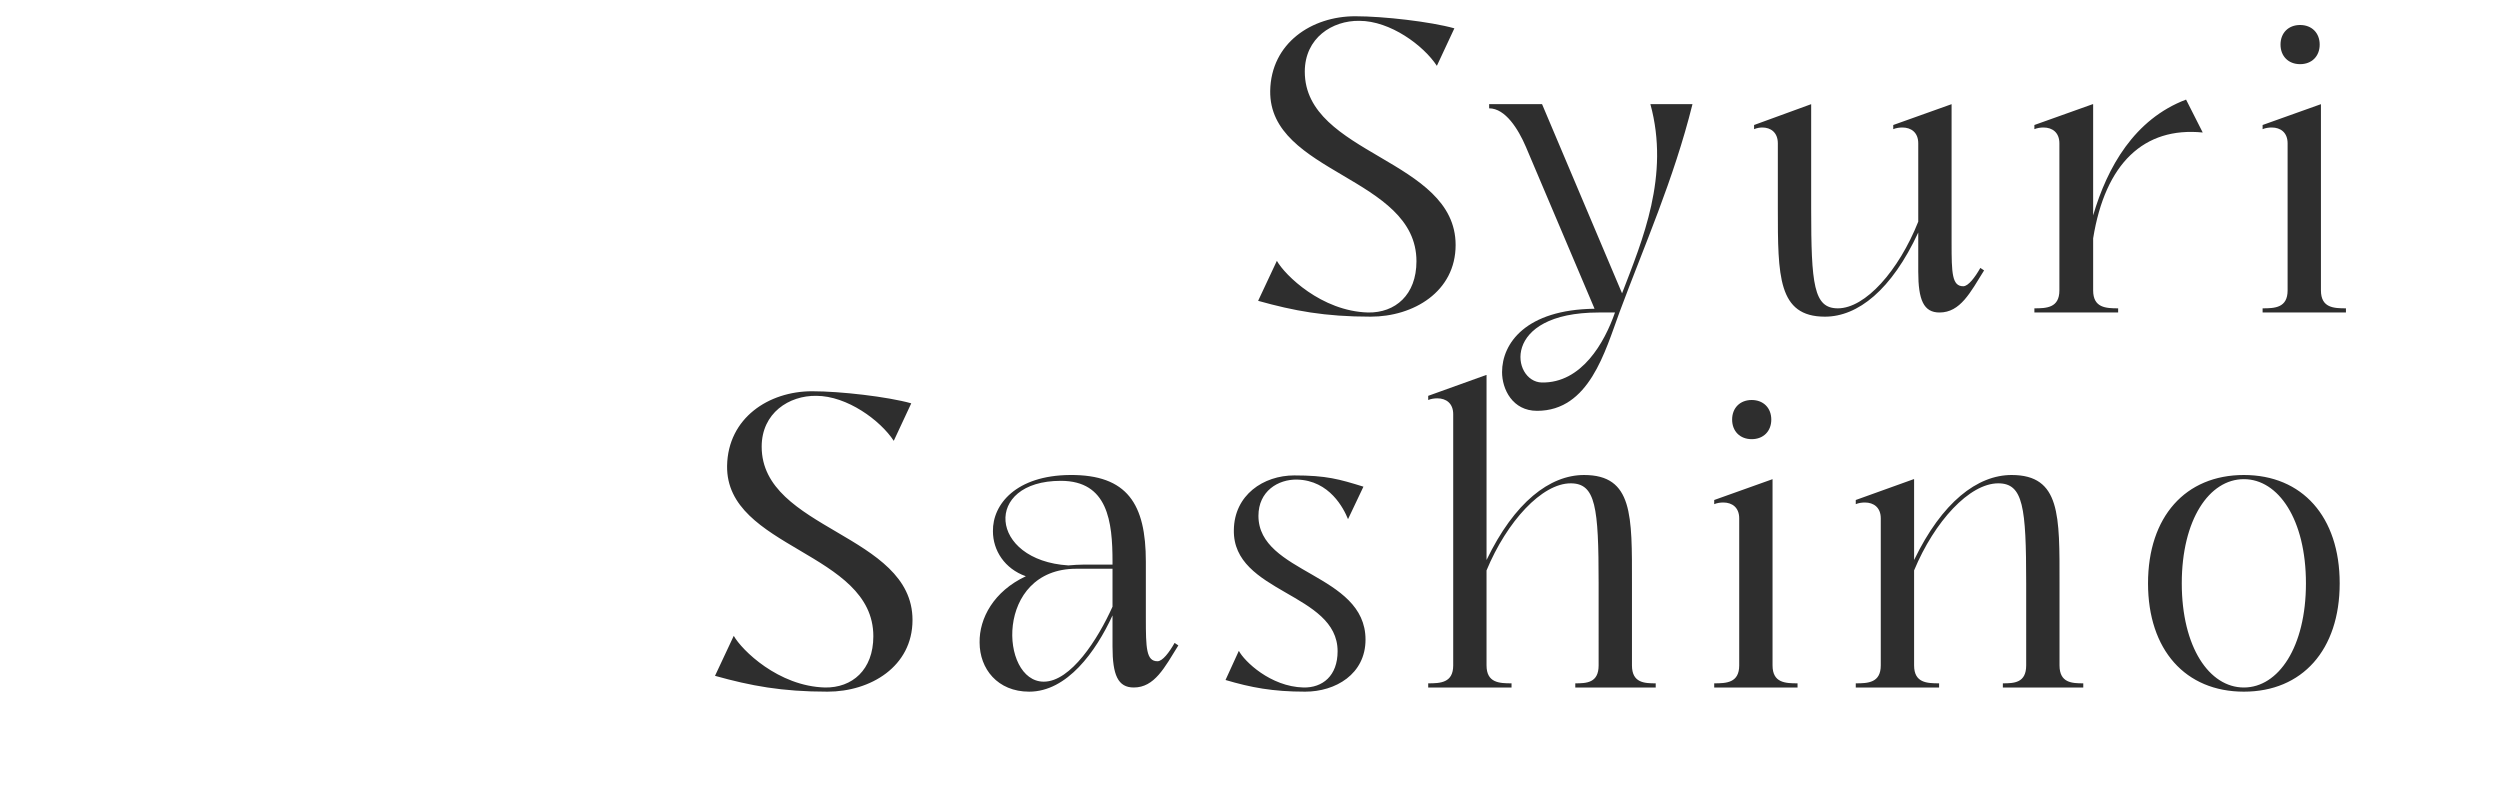
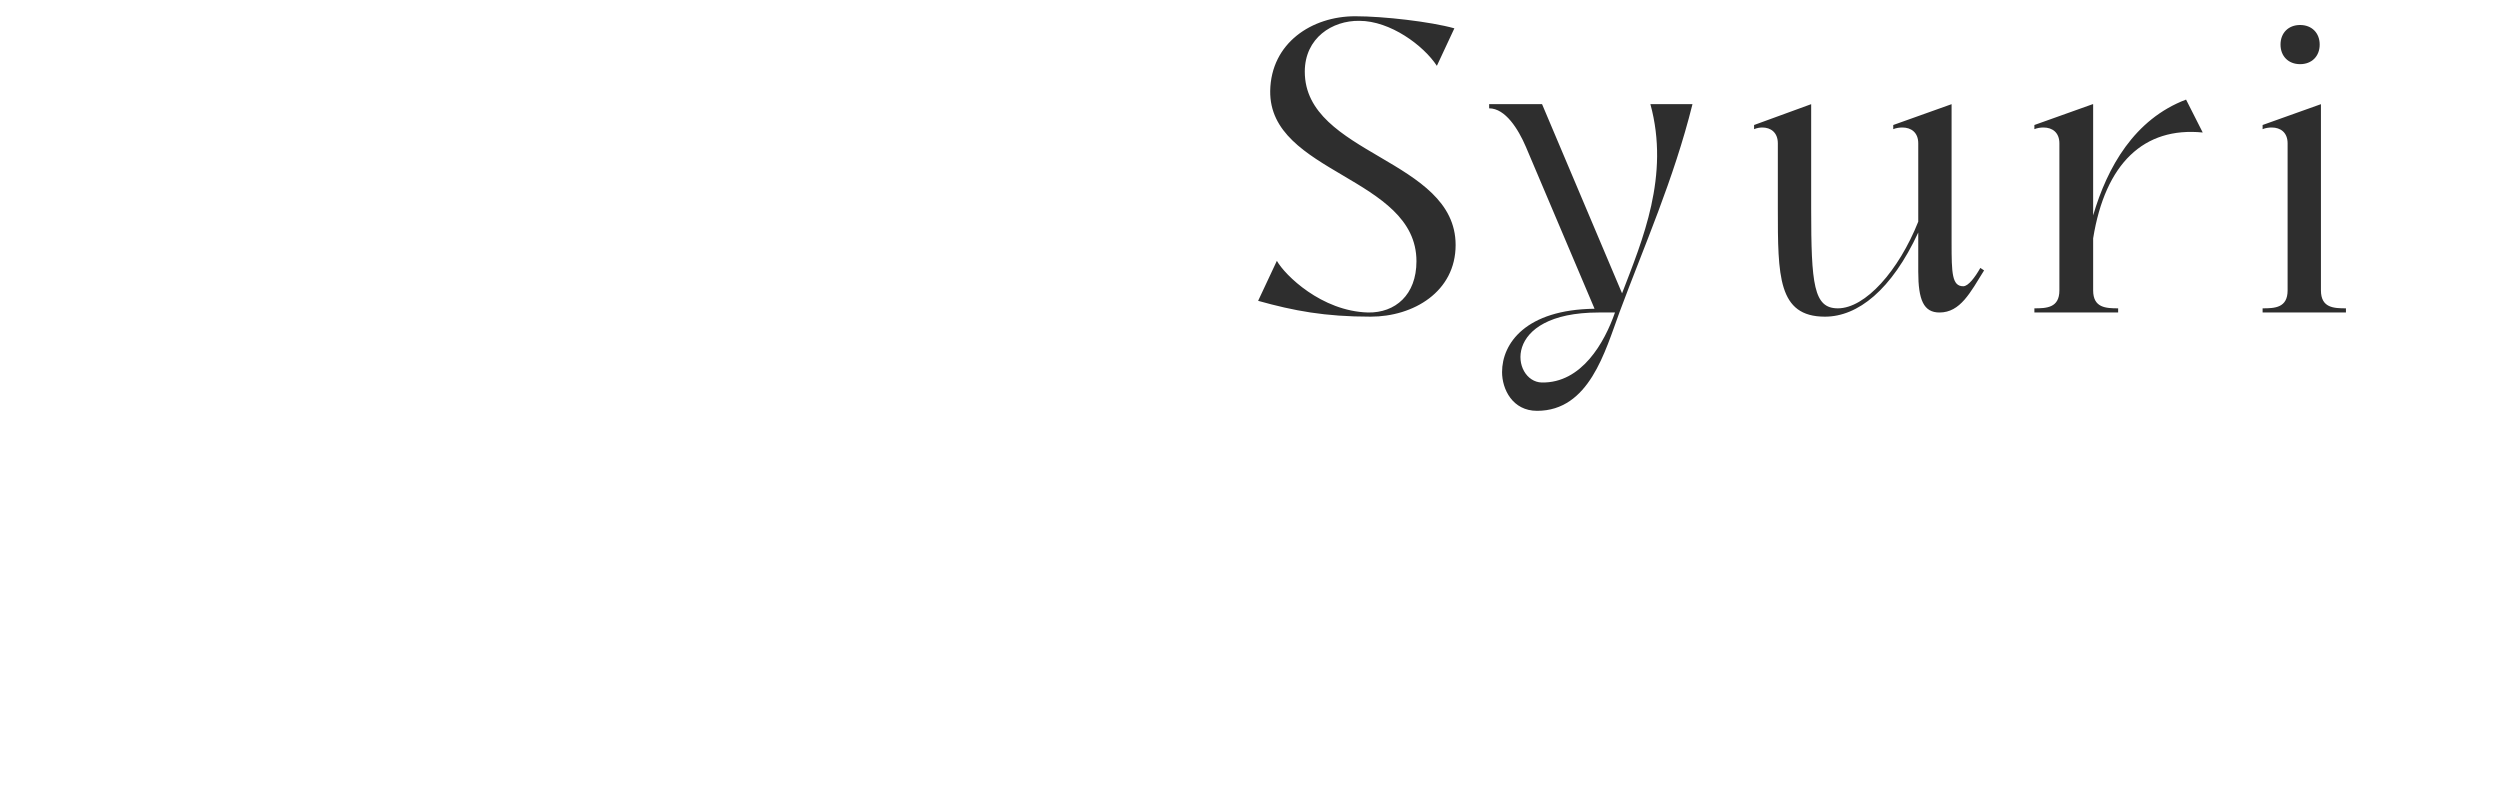
<svg xmlns="http://www.w3.org/2000/svg" width="1200" height="380" fill="none">
  <path d="M652.498 10c-13-.2-26.2 8.2-26.2 24.4 0 40 72.4 41.8 72.4 83.2 0 22.4-20.2 34.4-40.8 34.4-22 0-36.8-2.8-54-7.6l9-19.2c3.8 6.8 21.4 24.2 43.8 24.8 13 .2 23.2-8.4 23.2-24.6 0-40.6-70.8-42-70.2-81.8.4-23 20-35.8 40.8-35.8 13.6 0 36.2 2.6 47.6 5.8l-8.4 18c-6.4-9.8-22.4-21.6-37.2-21.6zm62.291 40h25.4l38.4 90.8c9.8-25.6 23-56.4 13.6-90.8h20.2c-9 36.2-23.2 68-35 99.8-7 19-14.6 47.4-39.6 47.4-11.8 0-16.8-10.4-16.8-18.6 0-13.8 11.4-30 44.4-30.4l-33-77.8c-3.6-8.4-9.8-18.4-17.6-18.4v-2zm60.4 100h-7.8c-47.2 0-41.8 33.2-27.4 33.6 19.2.4 30.2-19.2 35.2-33.6zm78.172-50V68.8c0-5.2-3.4-7.6-7.4-7.6-1.2 0-2.6.2-4 .8v-2l27.4-10v50c0 36.6 1.2 48 12.8 48 13.2 0 29.2-18 38.6-41.6V68.8c0-5.2-3.4-7.6-7.6-7.6-1.4 0-3 .2-4.4.8v-2l28-10v66.6c0 14.6.2 20.8 5.6 20.8 2.4 0 5.6-4.2 8.2-8.8l1.8 1.2c-6.6 10.6-11.4 20.2-21.4 20.2-7.6 0-10.2-6-10.2-19.6v-18.8c-12.8 27.6-29 40.4-44.8 40.4-22.6 0-22.6-19.6-22.6-52zm151.349 39.4c0 8.4 6.2 8.6 12 8.6v2h-40.202v-2c5.8 0 12-.2 12-8.6V68.8c0-5.2-3.4-7.6-7.6-7.6-1.4 0-3 .2-4.4.8v-2l28.002-10h.2v53.4c6.8-23.2 19.8-46.2 44.6-55.6l8 15.8c-28.2-2.8-46.8 14.8-52.6 50.8v25zm89.94-118c0-5.6 3.8-9.4 9.4-9.4 5.6 0 9.4 3.8 9.4 9.4 0 5.6-3.8 9.4-9.4 9.4-5.6 0-9.4-3.8-9.4-9.4zm19.4 28.6v89.4c0 8.4 6.2 8.6 12 8.6v2h-40v-2c5.8 0 12-.2 12-8.6V68.8c0-5.2-3.4-7.6-7.6-7.6-1.4 0-3 .2-4.4.8v-2l28-10z" fill="#2E2E2E" />
-   <path d="M391.803 190c-13-.2-26.2 8.2-26.2 24.4 0 40 72.4 41.8 72.4 83.2 0 22.4-20.2 34.4-40.8 34.4-22 0-36.8-2.8-54-7.6l9-19.2c3.8 6.8 21.4 24.2 43.8 24.8 13 .2 23.2-8.4 23.2-24.6 0-40.6-70.8-42-70.2-81.8.4-23 20-35.8 40.8-35.8 13.6 0 36.2 2.6 47.6 5.8l-8.4 18c-6.4-9.8-22.4-21.6-37.2-21.6zm102.205 142c-15.2 0-23.8-11-23.8-23.6-.2-11.6 6.8-24.6 22.2-31.8-10.2-3.6-15.8-12.4-15.8-21.6-.2-13 11.2-26.8 37-27 27.6-.2 36.4 14 36.4 41.6v27c0 14.6.2 20.8 5.6 20.8 2.4 0 5.6-4.2 8.2-8.8l1.8 1.2c-6.6 10.6-11.4 20.2-21.4 20.2-7.6 0-10.2-6-10.2-19.6v-15c-8 17.4-21.8 36.6-40 36.6zm40-61v-1.4c0-19.2-2.2-38.8-24.8-38.8-37.4 0-34.6 38.2 3.6 40.6 2.4-.2 5-.4 7.6-.4h13.6zm0 20.2V273h-17.4c-39.2 0-36.8 54.2-15.6 54.2 13 0 26-20.4 33-36zM655.45 307c0 16.6-14.4 25-29 25-15.6 0-26-2-38.2-5.6l6.4-14c2.6 5 15.2 17.2 31 17.6 9.2.2 16.4-5.6 16.4-17.4 0-28.2-50.4-27.8-49.8-58.2.2-16.8 14.2-26.2 29-26.2 15.4 0 21.6 1.8 33.2 5.4l-7.4 15.6c-2-5-8.8-18.6-24.4-19-9.2-.2-18.6 5.6-18.6 17.4 0 27.8 51.4 27.6 51.4 59.4zm58.089 12.4c0 8.4 6.2 8.6 12 8.6v2h-40v-2c5.8 0 12-.2 12-8.6V198.8c0-5.2-3.4-7.6-7.6-7.6-1.4 0-3 .2-4.4.8v-2l27.8-10h.2v88.8c13.4-27.8 30.4-40.8 46.8-40.8 23.6 0 23 19.6 23 52v39.4c0 8.4 6 8.6 11.4 8.6v2h-38.6v-2c5.4 0 11.2-.2 11.2-8.6V280c0-36.6-1.4-48-13.4-48-13.8 0-30.6 18.2-40.4 41.8v45.6zm117.881-118c0-5.6 3.8-9.4 9.4-9.4 5.6 0 9.4 3.8 9.4 9.4 0 5.6-3.8 9.4-9.4 9.4-5.6 0-9.4-3.8-9.4-9.4zm19.4 28.6v89.4c0 8.4 6.2 8.6 12 8.6v2h-40v-2c5.8 0 12-.2 12-8.6v-70.6c0-5.2-3.4-7.6-7.6-7.6-1.4 0-3 .2-4.4.8v-2l28-10zm67.946 89.4c0 8.4 6.2 8.6 12 8.6v2h-40v-2c5.8 0 12-.2 12-8.6v-70.6c0-5.2-3.4-7.6-7.6-7.6-1.4 0-3 .2-4.4.8v-2l27.8-10h.2v38.8c13.4-27.8 30.4-40.8 46.8-40.8 23.6 0 23 19.6 23 52v39.4c0 8.4 6 8.6 11.4 8.6v2h-38.6v-2c5.4 0 11.2-.2 11.2-8.6V280c0-36.6-1.4-48-13.4-48-13.8 0-30.6 18.2-40.4 41.8v45.6zM1077.05 228c28 0 46 20 46 52s-18 52-46 52-46-20-46-52 18-52 46-52zm0 102c16.6 0 29.8-19.4 29.8-50s-13.2-50-29.8-50-29.8 19.4-29.8 50 13.2 50 29.8 50z" fill="#2E2E2E" />
</svg>